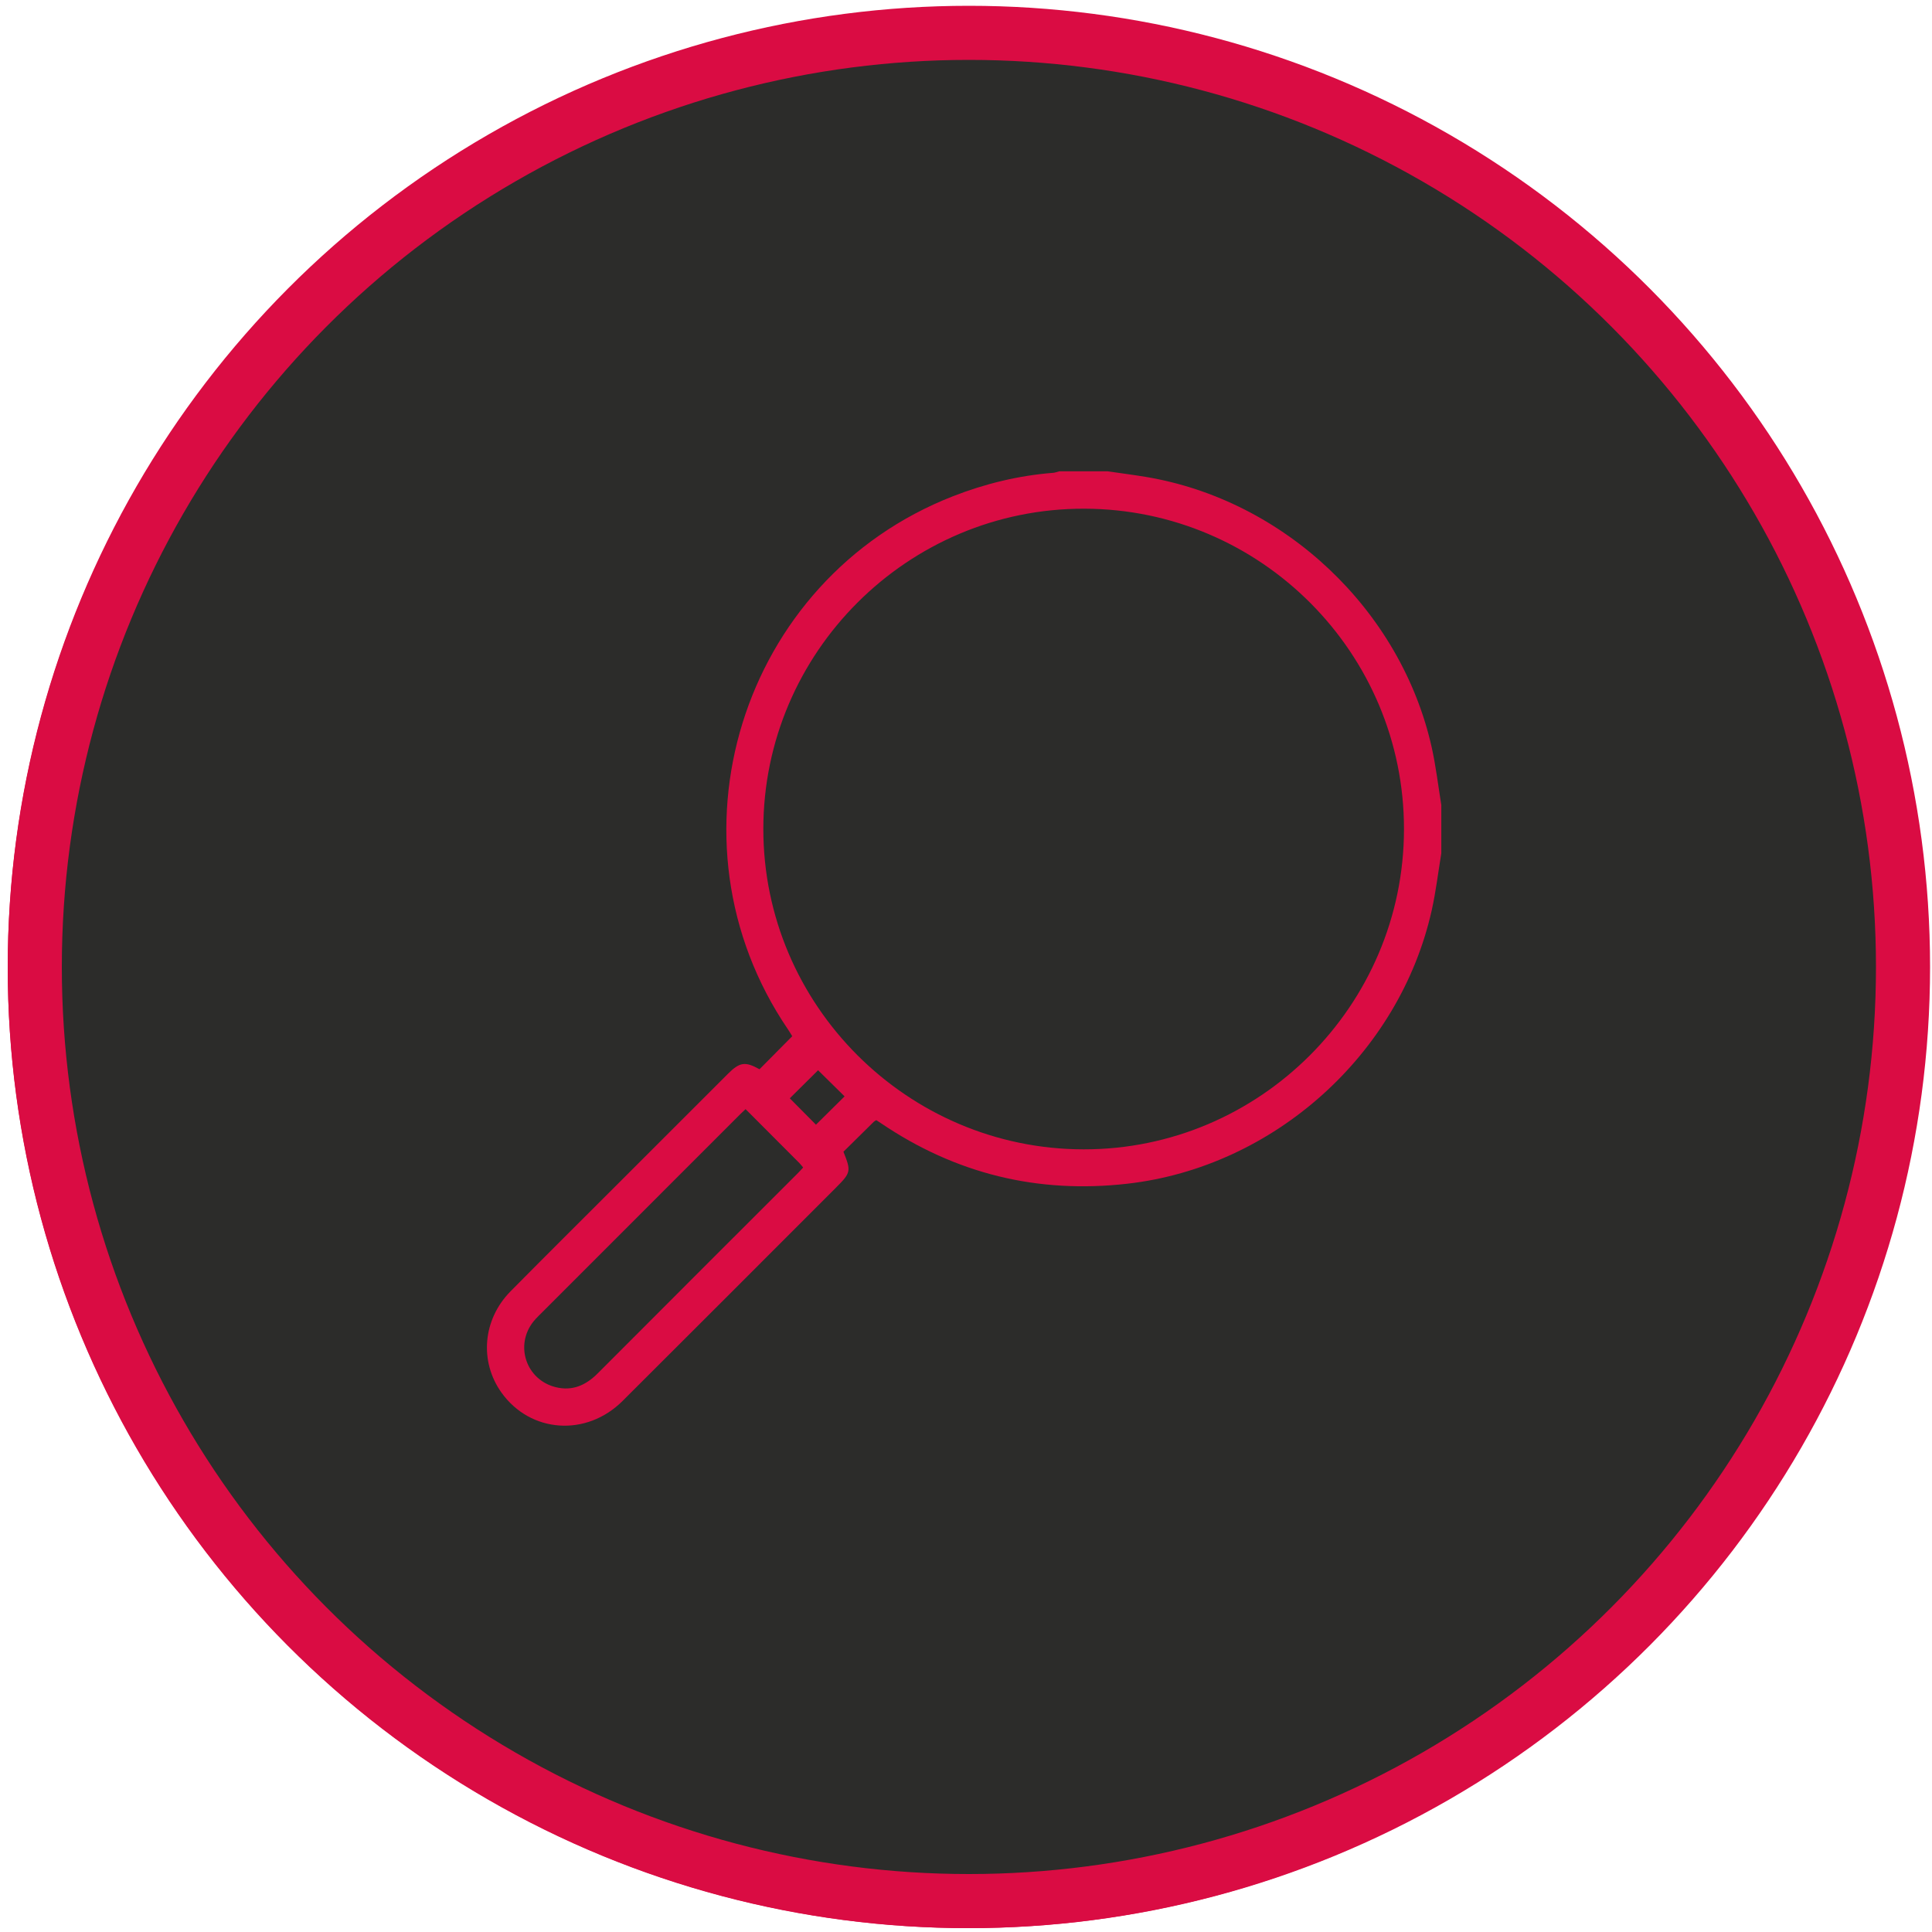
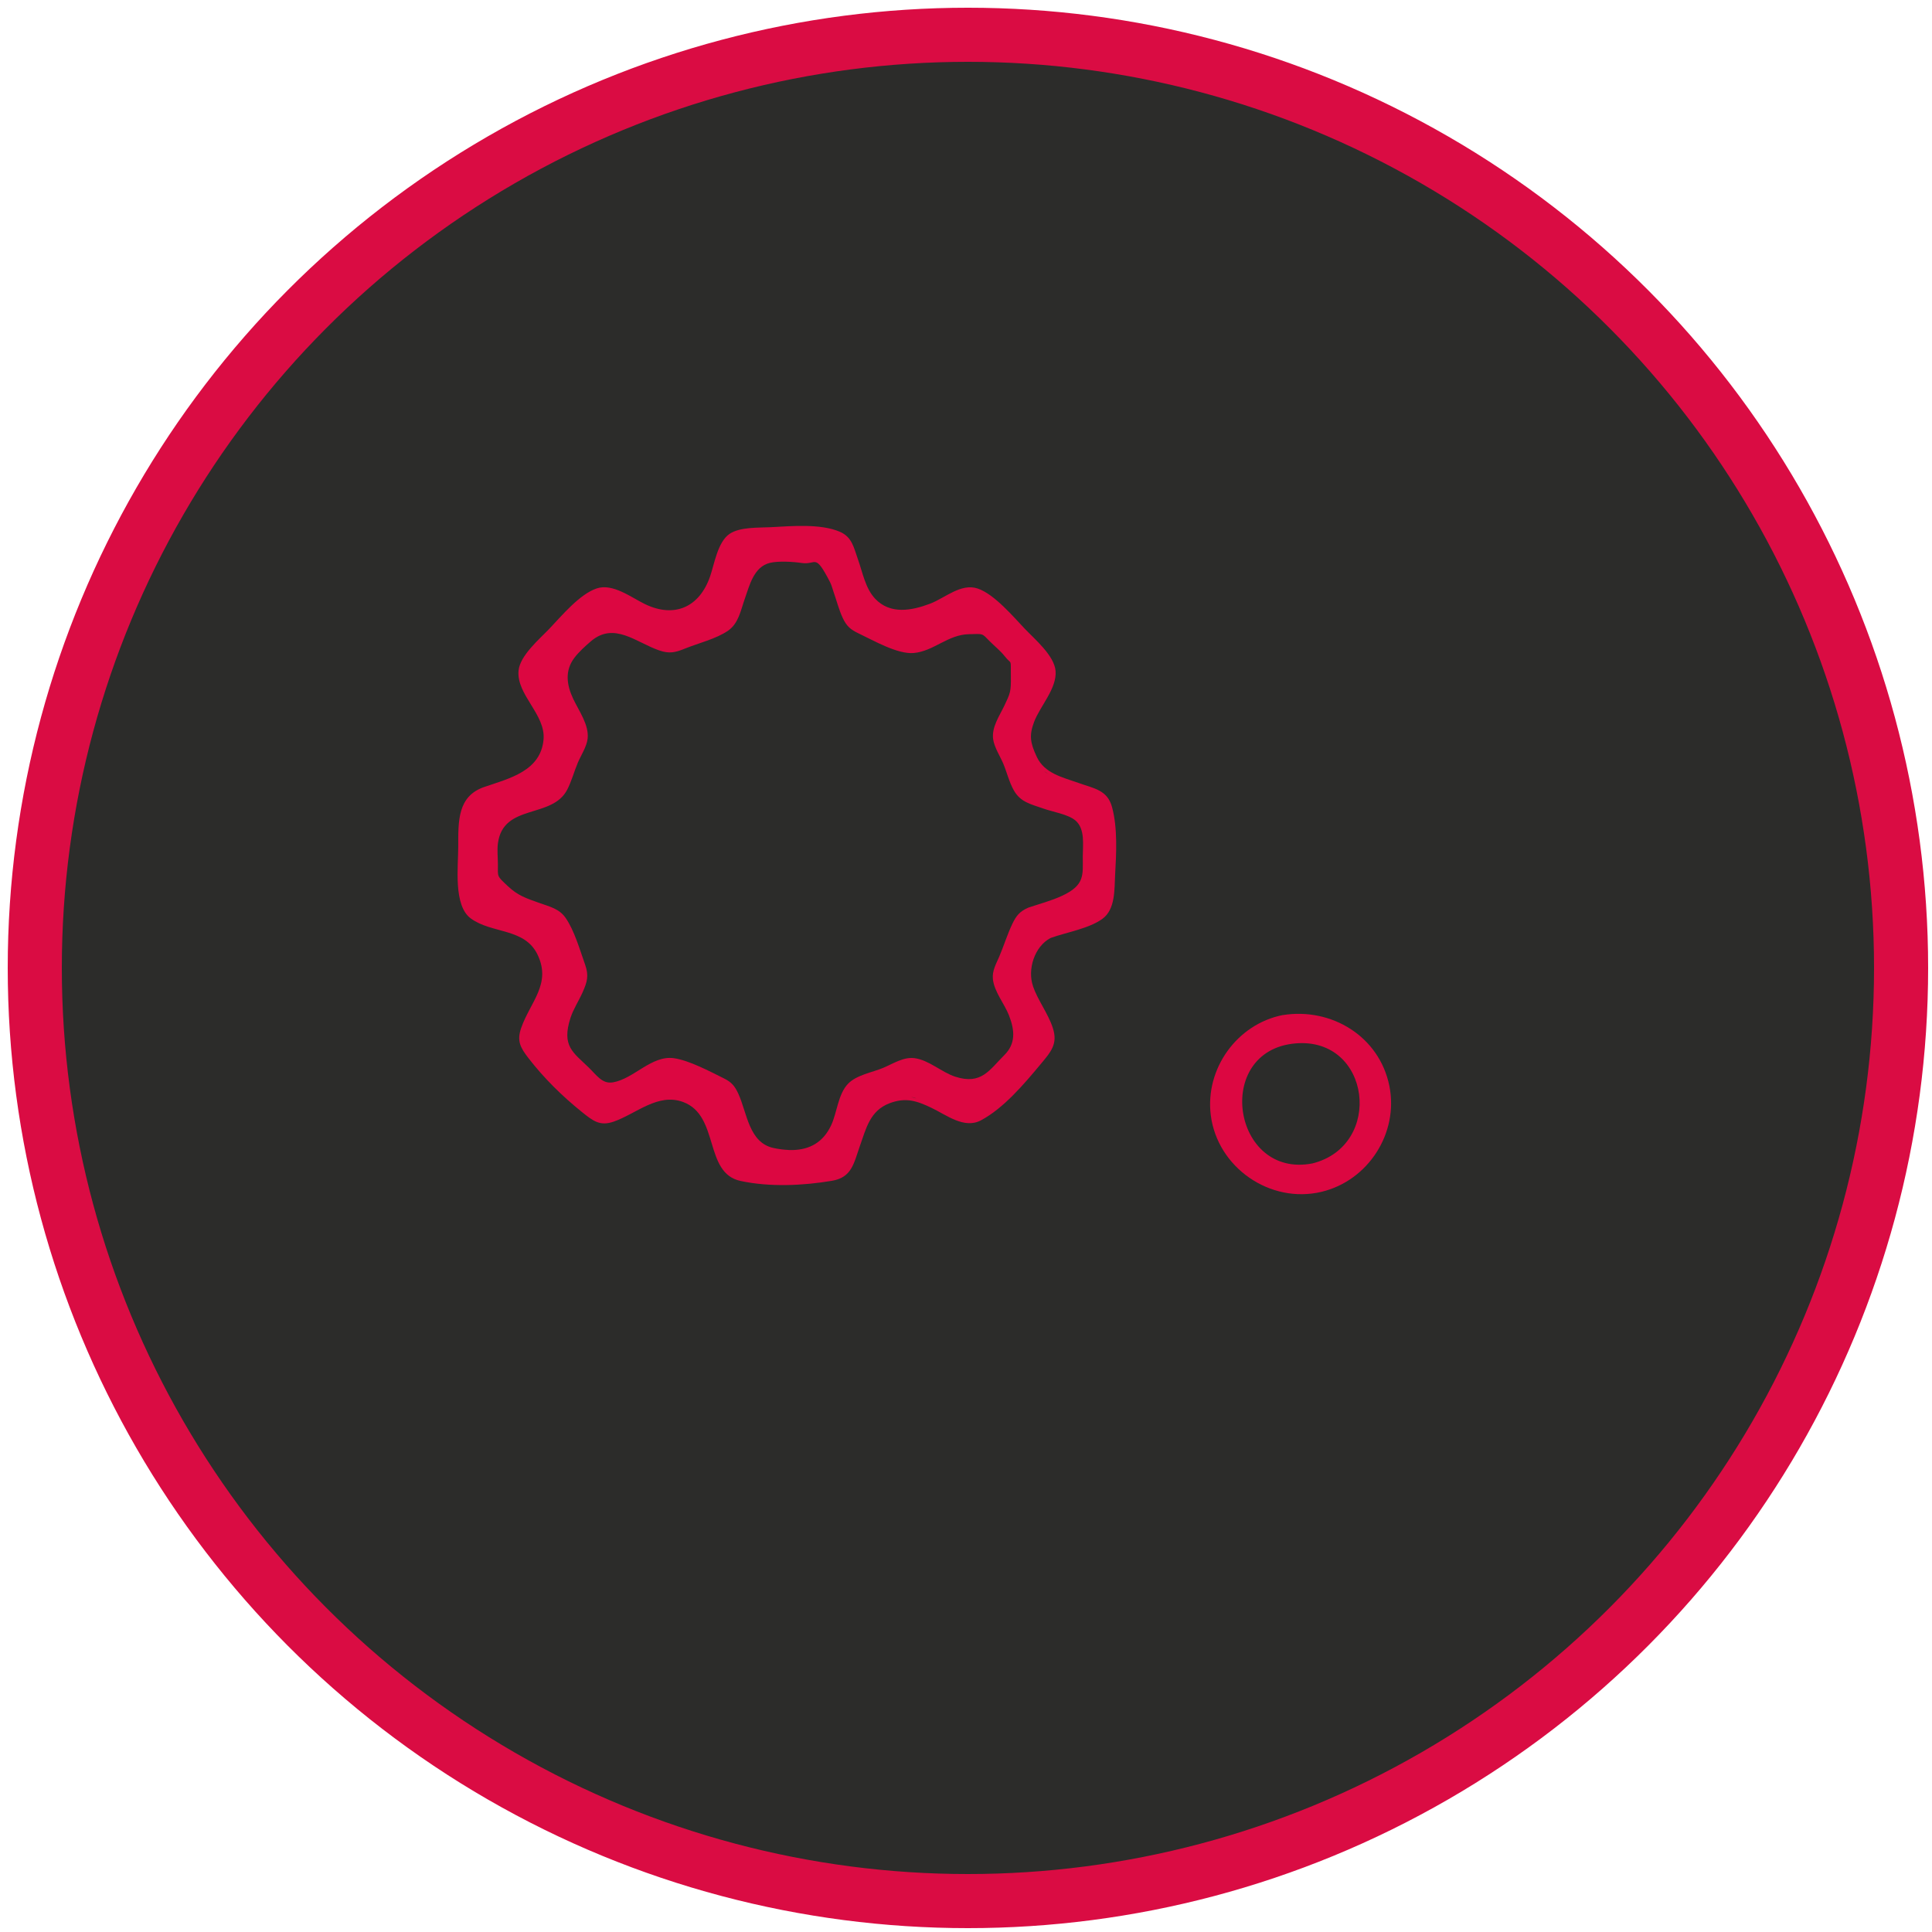
<svg xmlns="http://www.w3.org/2000/svg" id="Ebene_2" data-name="Ebene 2" viewBox="0 0 500 500">
  <defs>
    <style>
      .cls-1 {
        fill: #dc0741;
      }

      .cls-1, .cls-2 {
        stroke-width: 0px;
      }

      .cls-3 {
        fill: #2c2c2a;
        stroke: #da0c43;
        stroke-miterlimit: 10;
        stroke-width: 14px;
      }

      .cls-2 {
        fill: #da0c43;
      }
    </style>
  </defs>
  <circle class="cls-3" cx="250.5" cy="250.5" r="241.5" />
  <g>
    <path class="cls-1" d="M267.34,255.2c-1.48-4.25.34-10.24,4.55-12.45,4.1-1.48,9.91-2.41,13.42-4.96,3.38-2.46,3.08-7.65,3.28-11.31.31-5.53.68-12.19-.8-17.62-1.2-4.41-4.62-4.79-8.66-6.23-4.15-1.48-8.79-2.44-10.82-6.77-1.72-3.67-1.98-5.58-.69-9.02,1.52-4.05,5.96-8.7,5.56-13.23-.35-3.96-5.41-8.21-7.89-10.81-3.02-3.16-7.91-9-12.24-10.48-4.34-1.48-8.52,2.47-12.36,3.92-4.77,1.8-10.28,2.85-14.2-1.29-2.54-2.69-3.23-6.77-4.44-10.15-1.08-3.03-1.49-5.79-4.68-7.17-5.02-2.17-12.58-1.47-17.94-1.19-3.12.16-7.91-.1-10.62,1.73-3.09,2.09-3.94,7.86-5.05,11.04-2.76,7.94-9.22,10.81-16.83,7.14-3.54-1.71-8.33-5.45-12.49-4.07-4.45,1.48-9.12,7.14-12.25,10.42-2.56,2.69-7.62,6.94-7.99,10.87-.58,6.24,7.04,11.33,6.47,17.8-.72,8.17-8.82,10.07-15.29,12.28-7,2.38-6.79,8.83-6.79,15.51,0,5.15-1.3,15.21,3.26,18.54,5.47,4,13.94,2.4,17.28,9.39,3.61,7.56-1.89,12.19-4.25,18.94-1.18,3.38-.2,5.12,1.92,7.86,3.99,5.16,8.73,9.82,13.8,13.9,2.91,2.34,4.68,3.73,8.27,2.47,5.83-2.05,11.4-7.47,17.92-5.06,9.49,3.52,5.32,18.39,14.86,20.43,7.56,1.62,16.08,1.23,23.66-.04,5.16-.87,5.65-4.53,7.24-9.05,1.62-4.57,2.62-9.09,7.64-11.01,4.28-1.63,7.16-.58,10.81,1.15,3.93,1.86,8.52,5.58,12.87,3.26,5.89-3.14,11.14-9.37,15.35-14.42,2.76-3.3,4.61-5.34,3.24-9.51-1.23-3.76-3.85-7.08-5.15-10.82ZM204.1,297.61c-1.25-.05-2.55-.22-3.87-.5-6.46-1.37-6.86-9.1-9.17-14.1-.89-1.93-1.74-2.95-3.66-3.9-3.61-1.79-9.05-4.7-13.01-5.25-5.76-.8-10.35,5.33-15.75,6.25-2.77.47-4.16-1.78-6.29-3.85-4.01-3.9-7.05-5.51-4.72-12.79.72-2.27,2.16-4.44,3.13-6.62,1.21-2.71,1.69-4.35.66-7.23-1.36-3.81-2.76-8.8-5.06-12.1-1.62-2.33-4.07-2.87-6.64-3.79-3.46-1.23-5.65-1.89-8.37-4.47-2.8-2.65-2.5-2.24-2.49-5.55,0-1.74-.23-3.72,0-5.43,1.35-10.41,14-6.29,17.94-13.92,1.13-2.19,1.79-4.71,2.75-6.99.78-1.85,2.31-4.16,2.53-6.22.4-3.55-2.29-7.22-3.72-10.26-1.72-3.64-2.22-7.3.27-10.62,1.14-1.52,2.85-3.07,4.31-4.32,6-5.12,11.73.34,17.67,2.38,2.59.89,4.12.56,6.62-.46,3.48-1.42,8.16-2.53,11.22-4.67,2.72-1.9,3.25-5.28,4.31-8.25,1.2-3.37,2.29-8.26,6.5-9.28,2.18-.53,6.04-.3,8.2.03,3.91.59,3.35-2.79,7.37,4.98.4.78.62,1.76.92,2.59.76,2.14,1.36,4.53,2.32,6.6,1.02,2.19,2.03,3.07,4.22,4.1,3.74,1.76,9.98,5.41,14.2,5.03,5.16-.47,8.79-4.75,14.26-4.87,3.85-.08,3.25-.34,5.46,1.9,1.2,1.21,2.69,2.39,3.73,3.71,2.03,2.57,1.59.32,1.67,5.39.06,3.89-.18,4.33-1.68,7.49-1.28,2.69-3.32,5.55-2.91,8.67.28,2.08,1.83,4.46,2.61,6.31.95,2.26,1.53,4.77,2.72,6.9,1.74,3.12,4.4,3.6,7.71,4.77,2.39.85,6.32,1.46,8.22,3.04,2.61,2.17,1.94,6.4,1.94,9.38,0,4.76.59,7.37-5.33,10.13-2.74,1.28-5.82,2.09-8.68,3.05-.02,0-.04.02-.06.03-.02,0-.05,0-.07.02-2.2.97-3.09,2.08-4.11,4.22-1.28,2.68-2.19,5.67-3.36,8.41-.82,1.93-1.88,3.68-1.65,5.85.34,3.26,2.96,6.33,4.14,9.33,1.56,3.97,1.78,7.4-1.2,10.35-3.83,3.79-5.88,7.76-12.68,5.57-3.55-1.15-6.83-4.33-10.58-4.8-2.85-.36-5.59,1.48-8.11,2.53-2.75,1.15-6.85,1.82-9.04,4.08-2.61,2.69-2.85,7.44-4.37,10.72-2.11,4.55-5.67,6.31-9.83,6.45-.4,0-.82,0-1.21,0ZM237.06,284.25l.12.05c-.49-.17-.98-.31-1.46-.42.47.06.93.17,1.35.37ZM271.3,200.3c-.41-.21-.78-.46-1.11-.73.36.26.73.5,1.11.73Z" />
-     <path class="cls-1" d="M236.35,212.87c-3.19-15.5-17-26.17-32.57-26.57-30.96,0-44.9,39.96-20.79,59.36,23.82,19.17,59.49-3.04,53.36-32.79ZM203.75,243.31c-11.33,0-21.43-8.38-23.4-19.56-2.65-15.05,10-28.92,25.2-27.8,12.04.89,21.95,11.59,21.85,23.67-.11,13.18-10.74,23.23-23.65,23.69Z" />
-     <path class="cls-1" d="M396.41,282.51s0-.04,0-.06c-.57-5.73-.74-16.64-7.13-18.94-4.82-1.74-10.59.32-12.07-6.12-.97-4.24,2.39-8.25,1.24-12.36-.76-2.7-4-4.61-6.12-6.18-3.03-2.24-7.46-5.88-11.33-6.42-2.45-.34-4.04,1.13-5.89,2.51-2.88,2.15-6.84,5.45-10.61,3.33-1.98-1.12-3.04-3.75-4.13-5.63-3.78-6.55-7.82-5.81-15.04-4.4-5.9,1.15-11.07,1.86-12.17,8.19-.95,5.47-1.08,10.64-7.99,10.71-3.07.03-6.36-2.7-9.54-2.1-2.59.49-4.14,2.9-5.66,4.84-2.59,3.3-5.86,7.41-7.11,11.45-.83,2.69-.22,3.99,1.32,6.24,1.48,2.16,4.8,5.05,4.95,7.75.22,3.94-3.08,5.97-5.94,7.66-5.55,3.29-6.48,5.17-5.68,11.76.48,3.97,1.35,10.34,3.79,13.56,4.51,5.93,17.23-.57,15.55,11.19-.41,2.9-2.47,6.18-1.63,9.17.81,2.9,4.69,5.16,6.97,6.79,4.74,3.38,9.88,7.81,15.29,4.12,4.63-3.16,9.31-8.04,14-1.8,1.73,2.3,2.52,6.19,5.07,7.85,3.38,2.2,9.24.37,12.93-.36,2.78-.55,6.6-1.11,8.82-2.88,2.22-1.77,2.16-4.71,2.54-7.31.57-3.89,3.89-8.56,8.04-8.36,2.46.12,4.83,1.59,7.29,1.83,3.6.34,5.09-1.64,7.26-4.36,2.73-3.43,7.2-8.63,7.83-13.15.45-3.26-2.47-5.87-4.23-8.24-1.61-2.17-2.64-3.31-2.14-6.13.76-4.29,5.16-5.34,8.27-7.48,2.48-1.71,3.37-3.22,3.32-6.31,0-.13-.02-.25-.04-.36ZM377.64,291.21c-.65,2.29-1.87,6.57-1.73,9.19.16,2.94,2.49,4.63,3.93,7,1.52,2.49,2.41,3.79,1.37,6.5-.4,1.06-1.72,3.06-2.56,3.86-3.15,3-7.18.24-10.82-.26-2.87-.39-3.87.48-6.32,2-2.09,1.3-5.32,2.7-6.87,4.75-1.28,1.68-1.34,3.61-1.64,5.65-.32,2.21-.32,5.58-2.34,7.08-.05.03-3.74.71-3.89.74-.84.17-2.73.84-3.46.72-2.11-.37-3.54-3.54-4.52-5.21-1.29-2.18-2.15-4.07-4.44-5.29-2.27-1.21-6.61-1.62-9.23-1.92-1.94-.22-3.04-.2-4.77.77-2.26,1.27-4.35,3.21-6.42,4.79-1.6,1.22-1.07,1.18-2.65.43-5.25-2.5-6.61-7.14-5.42-12.56.39-1.79.79-3.15.35-4.96-.67-2.72-3.51-6.09-5.25-8.24-1.43-1.77-2.2-2.33-4.37-2.97-1.57-.46-3.32-.35-4.91-.72-3-.7-4.06-1.2-5.17-3.75-.38-.87-1.37-4.71-1.14-5.6.61-2.36,4.21-3.9,6.11-5.05,5.2-3.13,5.66-7.41,6.35-13.47.24-2.1-.13-3.05-1.12-4.88-.99-1.82-2.84-3.21-3.77-5.07-1.25-2.51-.92-3.09.05-5.35,2.29-5.35,6.01-4.99,11.08-3.74,3.9.97,5.06.58,8.47-1.56,4.74-2.97,7.48-4.27,8.3-9.89.31-2.13.38-6.23,2.49-7.5.66-.4,2.56-.47,3.42-.65,3.51-.7,3.92-1.61,6.89,1.92,1.4,1.67,2.03,3.96,3.39,5.66,2.1,2.62,4.52,2.5,7.73,3.13,2.38.47,4.9,1.55,7.34.9,3.65-.98,6.38-6.7,10.59-5.96,1.07.19,2.62,1.78,3.57,2.4,3.34,2.21,3.02,4.31,2.31,8.17-.49,2.71-1.52,4.61-.71,7.32.81,2.72,3.55,5.91,5.35,8.18,1.83,2.32,3.56,2.53,6.42,2.94,3.53.51,5.86.22,7.85,4.46.9,1.91,1.64,5.84-.13,7.44-4.04,2.34-8.39,3.86-9.72,8.58Z" />
    <path class="cls-1" d="M332,262.69c-11.89,2.34-20.17,13.94-18.65,25.93,1.72,13.55,15.37,23,28.67,19.82,12.07-2.89,20-15.2,17.55-27.39-2.59-12.85-14.99-20.35-27.56-18.35ZM339.67,301.09c-20.75,4.04-25.78-29.24-4.38-31.06,19.48-1.66,22.89,26.41,4.38,31.06Z" />
  </g>
  <g>
-     <circle class="cls-3" cx="250.75" cy="250.25" r="241.75" />
-     <path class="cls-2" d="M373,220.89c-.81,4.9-1.39,9.85-2.47,14.69-8.34,37.3-40.88,66.45-78.74,70.76-23.23,2.65-44.48-2.56-63.82-15.67-.39-.27-.8-.52-1.19-.78-.27.17-.49.27-.65.43-2.63,2.59-5.26,5.19-7.85,7.75,2.02,5.02,1.94,5.42-1.9,9.26-18.41,18.42-36.81,36.85-55.25,55.23-9.38,9.35-23.83,8.32-31.33-2.13-5.78-8.06-4.88-18.93,2.32-26.23,9.21-9.32,18.51-18.55,27.77-27.81,9.49-9.49,18.98-18.98,28.48-28.47,3.06-3.06,4.49-3.26,8.19-1.2,2.77-2.8,5.54-5.59,8.47-8.55-.28-.45-.67-1.12-1.1-1.76-33.26-48.89-12.36-116.46,42.67-137.97,8.35-3.26,16.97-5.36,25.92-6.07.54-.04,1.08-.26,1.61-.39,4.18,0,8.36,0,12.54,0,3.25.47,6.5.89,9.73,1.42,35.94,5.92,66.18,34.44,74.13,70.04,1.09,4.9,1.67,9.92,2.48,14.89v12.54ZM280.41,297.45c45.56.07,82.88-37.19,82.94-82.81.06-45.65-37.04-82.88-82.71-82.99-45.7-.12-83.08,37.18-83.09,82.89,0,45.58,37.25,82.85,82.86,82.91ZM192.95,287.05c-.57.53-.92.85-1.26,1.19-17.45,17.44-34.89,34.89-52.33,52.34-.45.45-.9.92-1.3,1.42-4.92,6.16-1.9,15.11,5.76,17,4.34,1.07,7.81-.51,10.87-3.57,17.25-17.3,34.54-34.56,51.81-51.83.45-.45.87-.93,1.35-1.45-.34-.41-.62-.8-.96-1.14-4.59-4.61-9.18-9.21-13.93-13.96ZM211.72,276.98c-2.49,2.47-5.05,5.01-7.32,7.26,2.09,2.11,4.5,4.55,6.77,6.83,2.43-2.4,4.98-4.92,7.41-7.33-2.42-2.38-4.91-4.85-6.86-6.76Z" />
-   </g>
+     </g>
</svg>